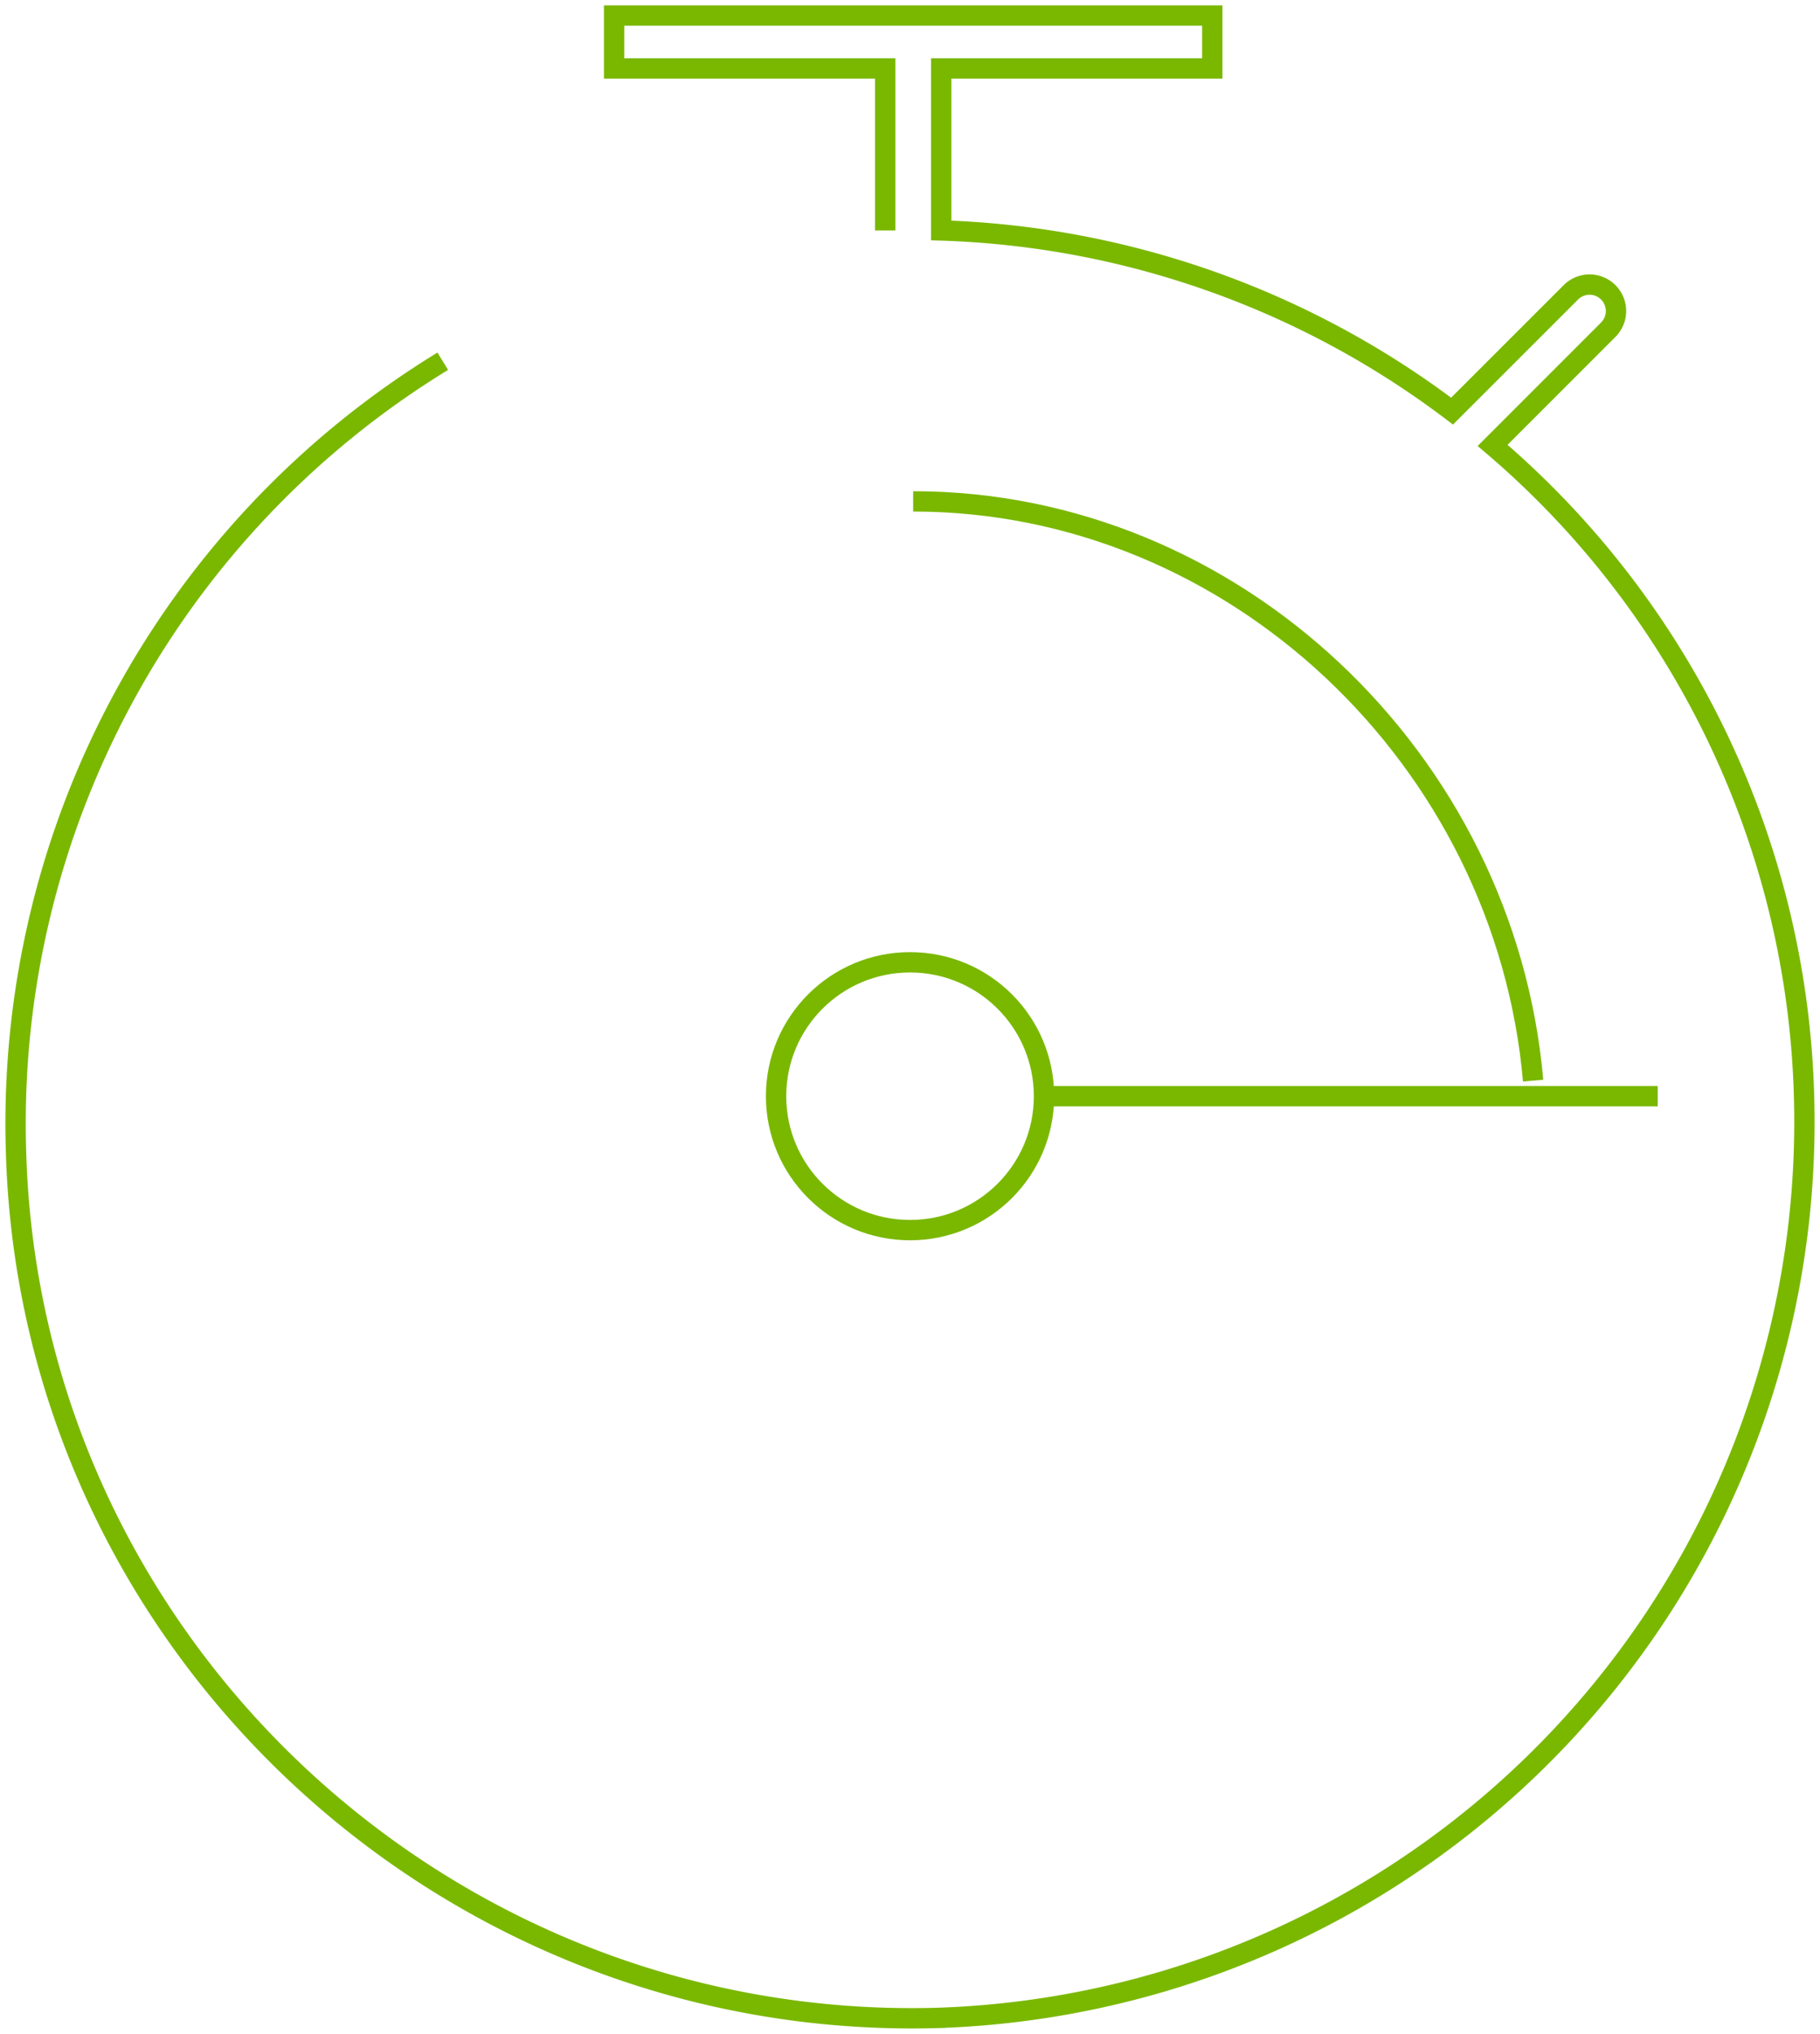
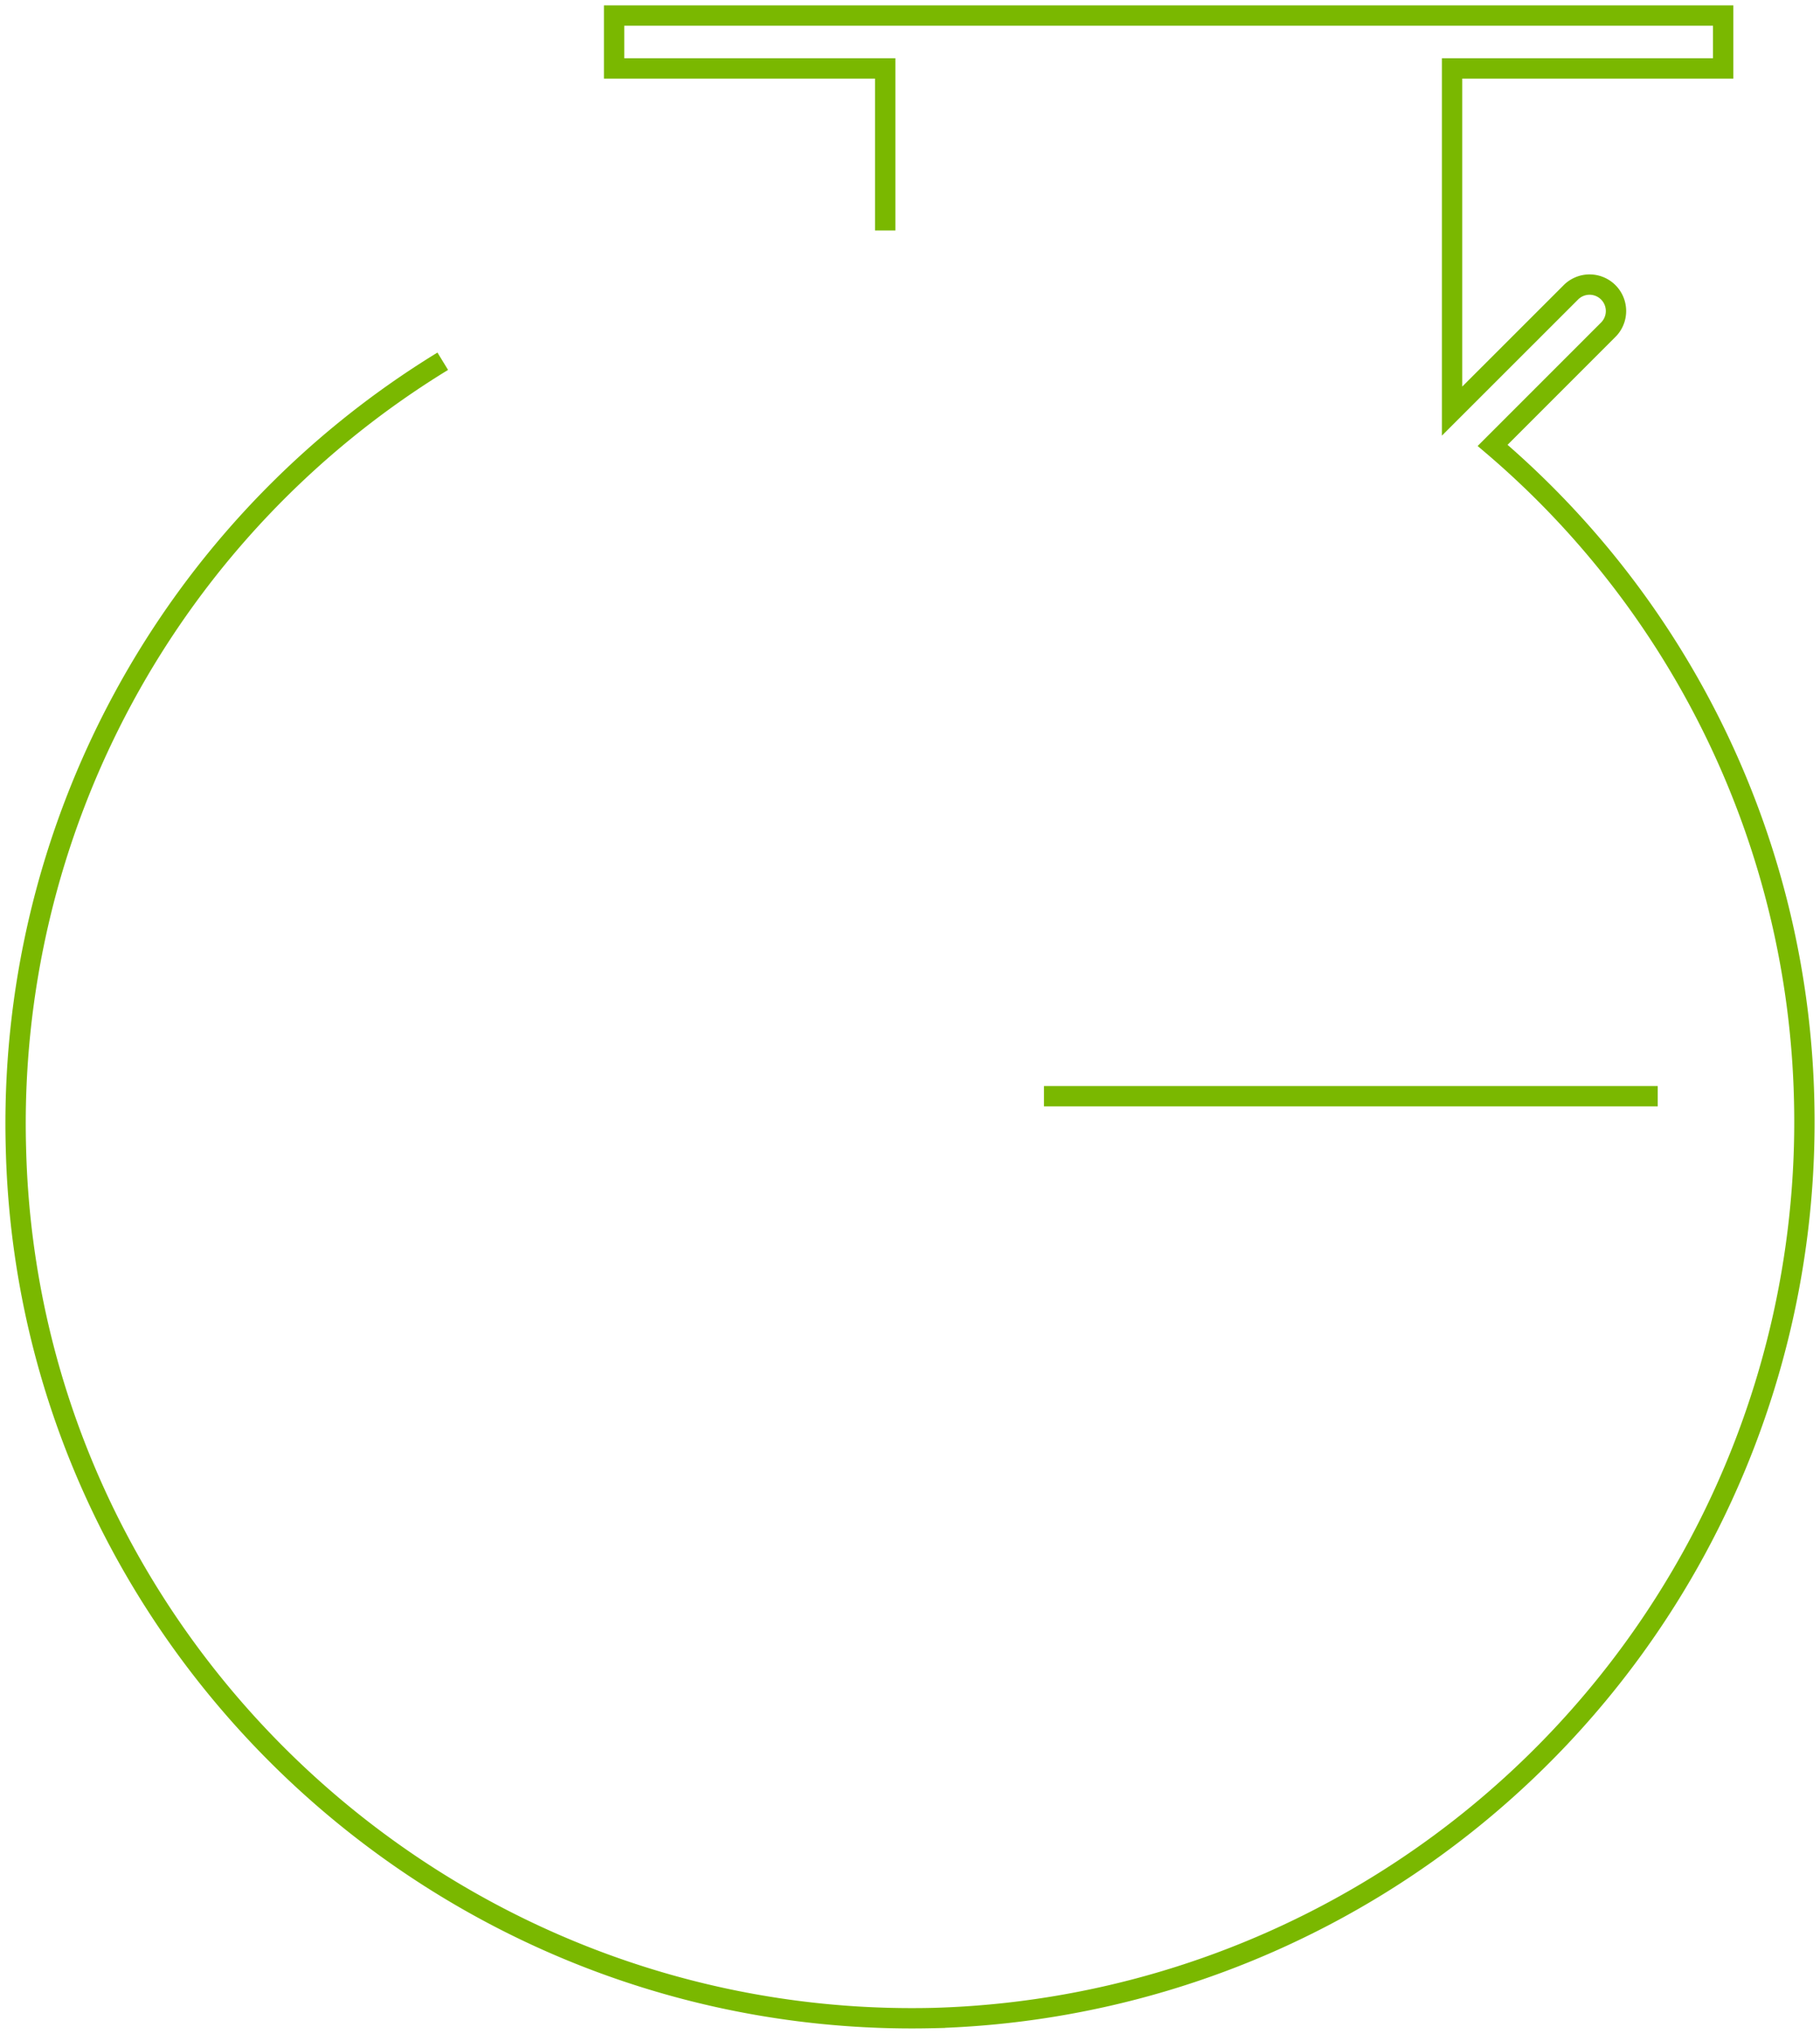
<svg xmlns="http://www.w3.org/2000/svg" width="134.272" height="150" viewBox="0 0 134.272 150">
  <defs>
    <clipPath id="clip-path">
      <rect id="Rechteck_2621" data-name="Rechteck 2621" width="134.272" height="150" fill="none" stroke="#7ab800" stroke-width="1.5" />
    </clipPath>
  </defs>
  <g id="Gruppe_66209" data-name="Gruppe 66209" transform="translate(0 0)">
    <g id="Gruppe_66209-2" data-name="Gruppe 66209" transform="translate(0 0)" clip-path="url(#clip-path)">
-       <path id="Pfad_153" data-name="Pfad 153" d="M32.015,25.994A65.888,65.888,0,0,0,.527,84.1c.919,36.289,31.488,65,67.8,64.08a66.107,66.107,0,0,0,64.124-67.755A65.39,65.39,0,0,0,109.469,32.2l8.5-8.5a1.95,1.95,0,1,0-2.758-2.756l-8.734,8.728A65.88,65.88,0,0,0,68.788,16.348V4.4h20V.5H44.656V4.4h20V16.348" transform="translate(0.65 0.648)" fill="none" stroke="#7ab800" stroke-miterlimit="10" stroke-width="1.5" />
-       <path id="Pfad_154" data-name="Pfad 154" d="M75.049,58.82C72.981,35.163,52.985,16.1,29.312,16.1" transform="translate(38.058 20.877)" fill="none" stroke="#7ab800" stroke-miterlimit="10" stroke-width="1.5" />
-       <ellipse id="Ellipse_28" data-name="Ellipse 28" cx="9.883" cy="9.876" rx="9.883" ry="9.876" transform="translate(57.256 70.97)" fill="none" stroke="#7ab800" stroke-miterlimit="10" stroke-width="1.5" />
+       <path id="Pfad_153" data-name="Pfad 153" d="M32.015,25.994A65.888,65.888,0,0,0,.527,84.1c.919,36.289,31.488,65,67.8,64.08a66.107,66.107,0,0,0,64.124-67.755A65.39,65.39,0,0,0,109.469,32.2l8.5-8.5a1.95,1.95,0,1,0-2.758-2.756l-8.734,8.728V4.4h20V.5H44.656V4.4h20V16.348" transform="translate(0.65 0.648)" fill="none" stroke="#7ab800" stroke-miterlimit="10" stroke-width="1.5" />
      <line id="Linie_282" data-name="Linie 282" x2="45.278" transform="translate(77.022 80.846)" fill="none" stroke="#7ab800" stroke-miterlimit="10" stroke-width="1.5" />
    </g>
  </g>
</svg>